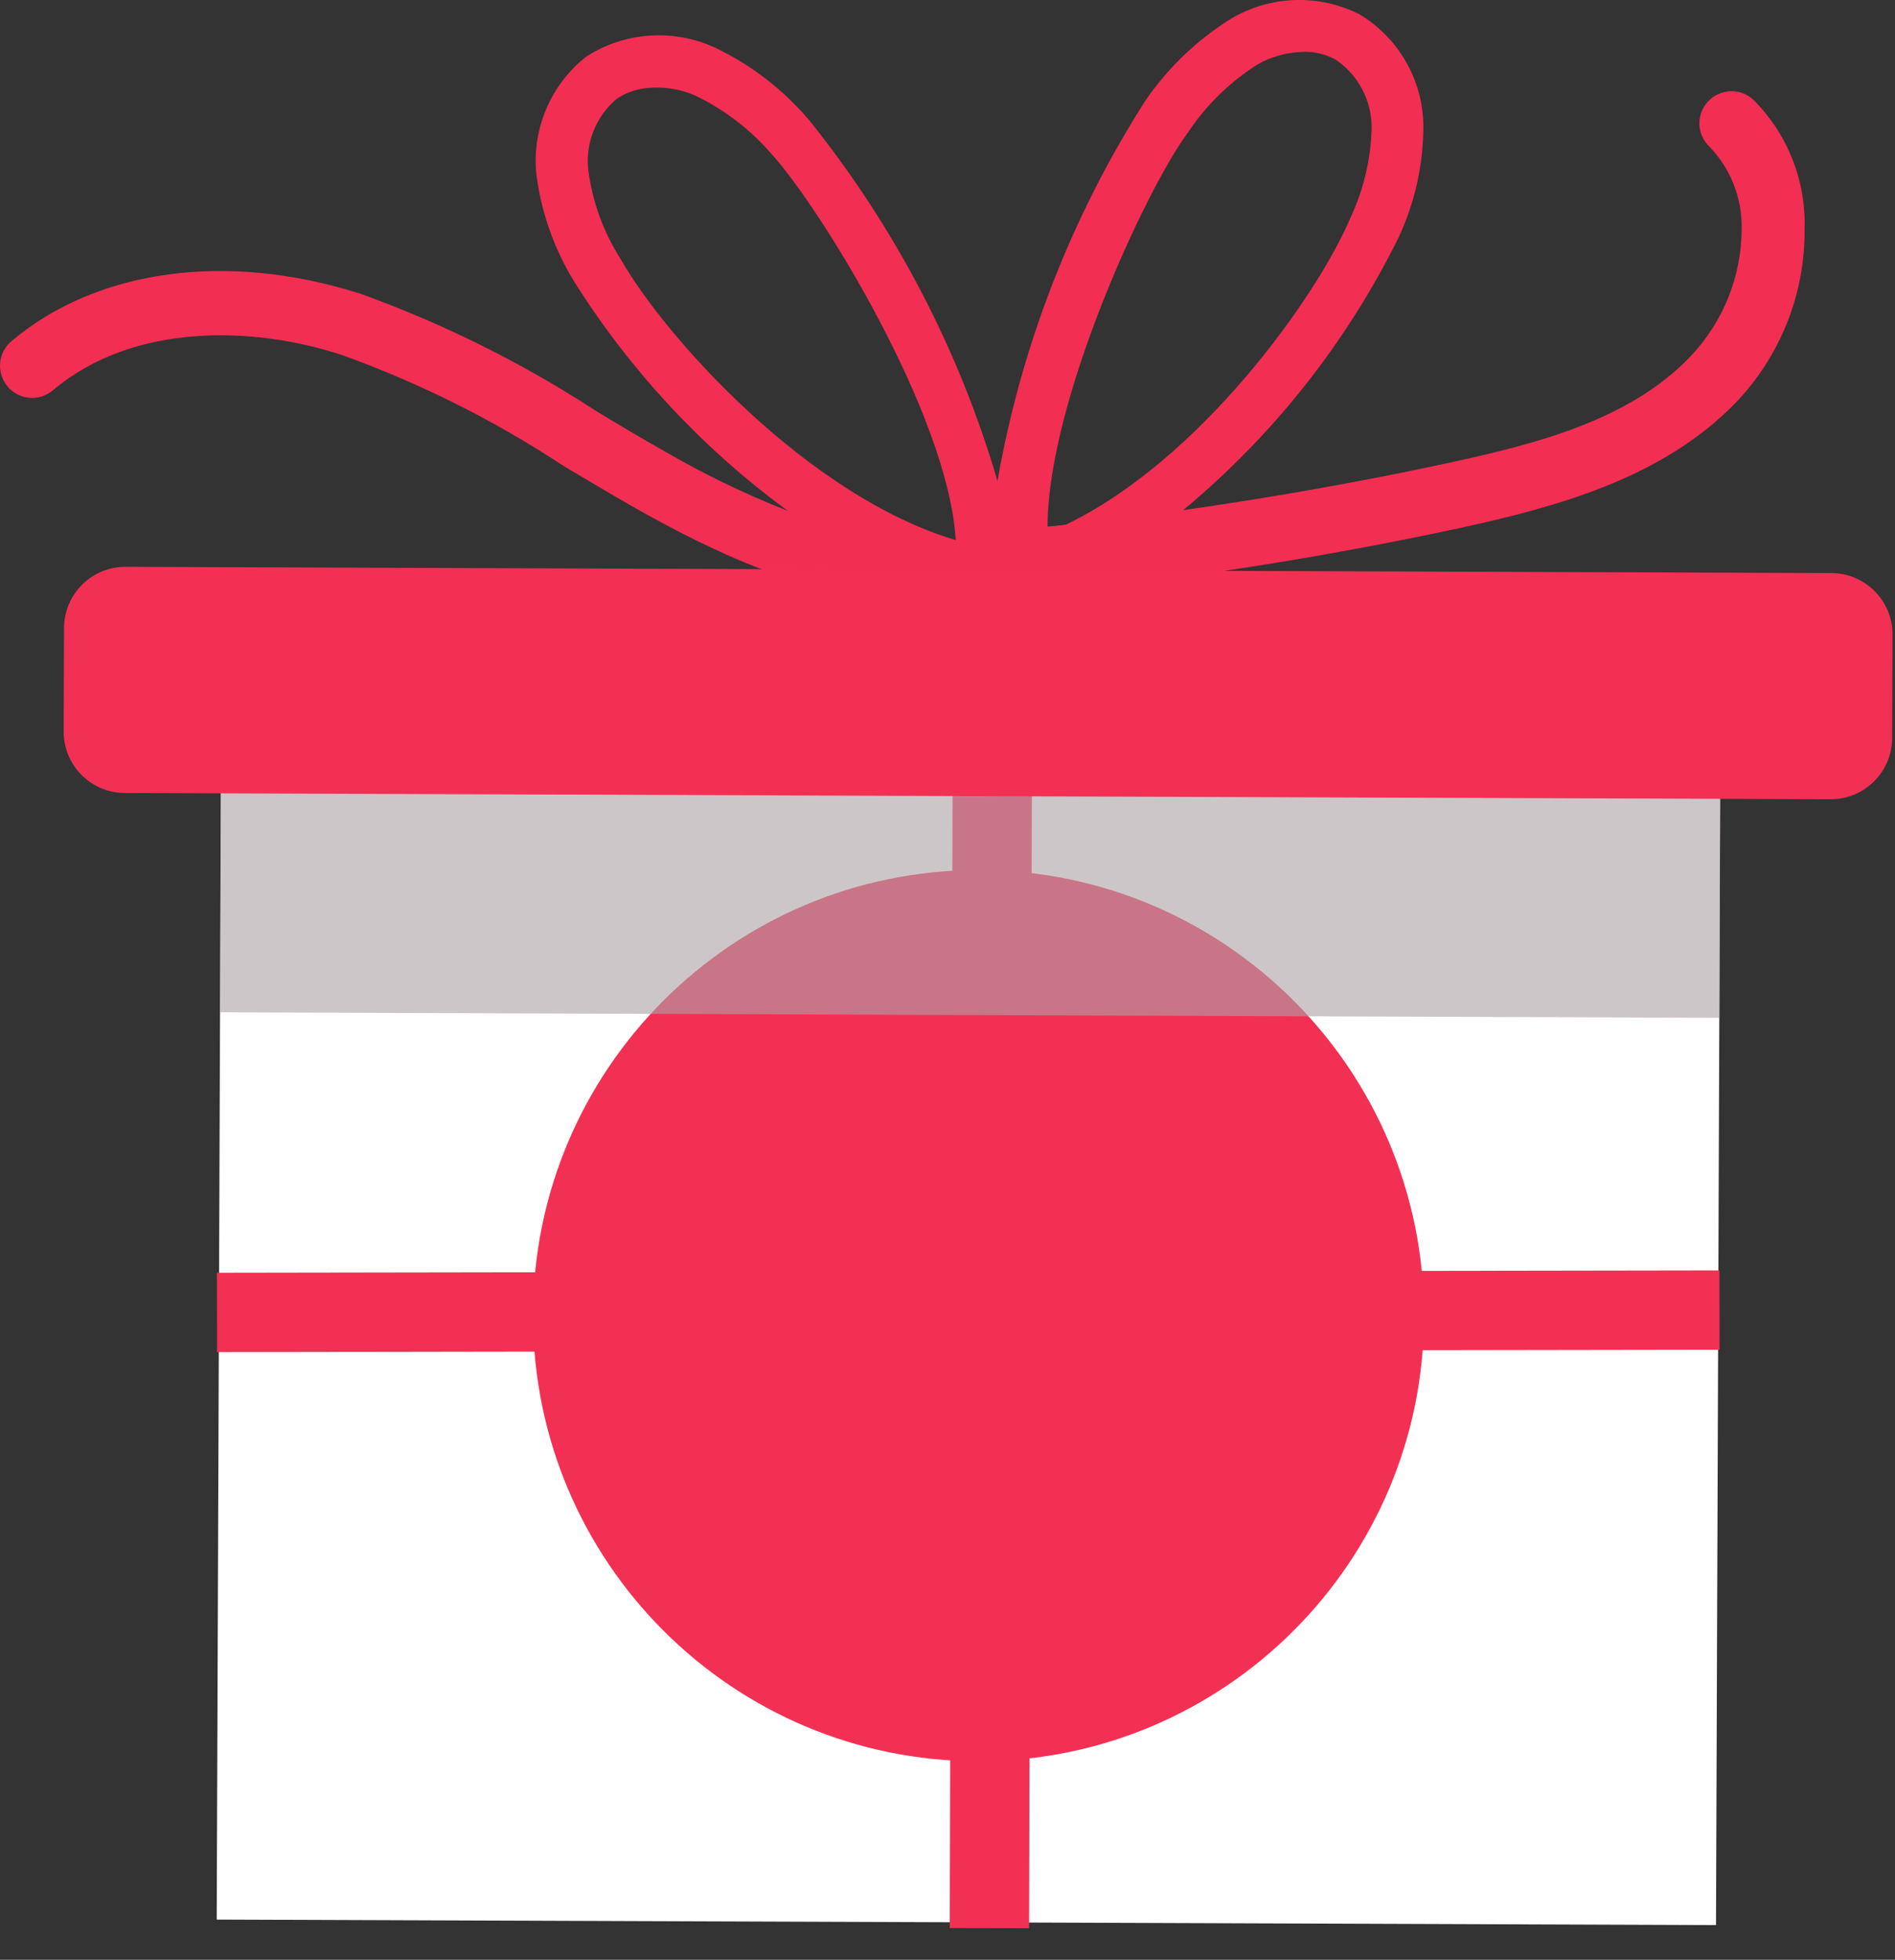
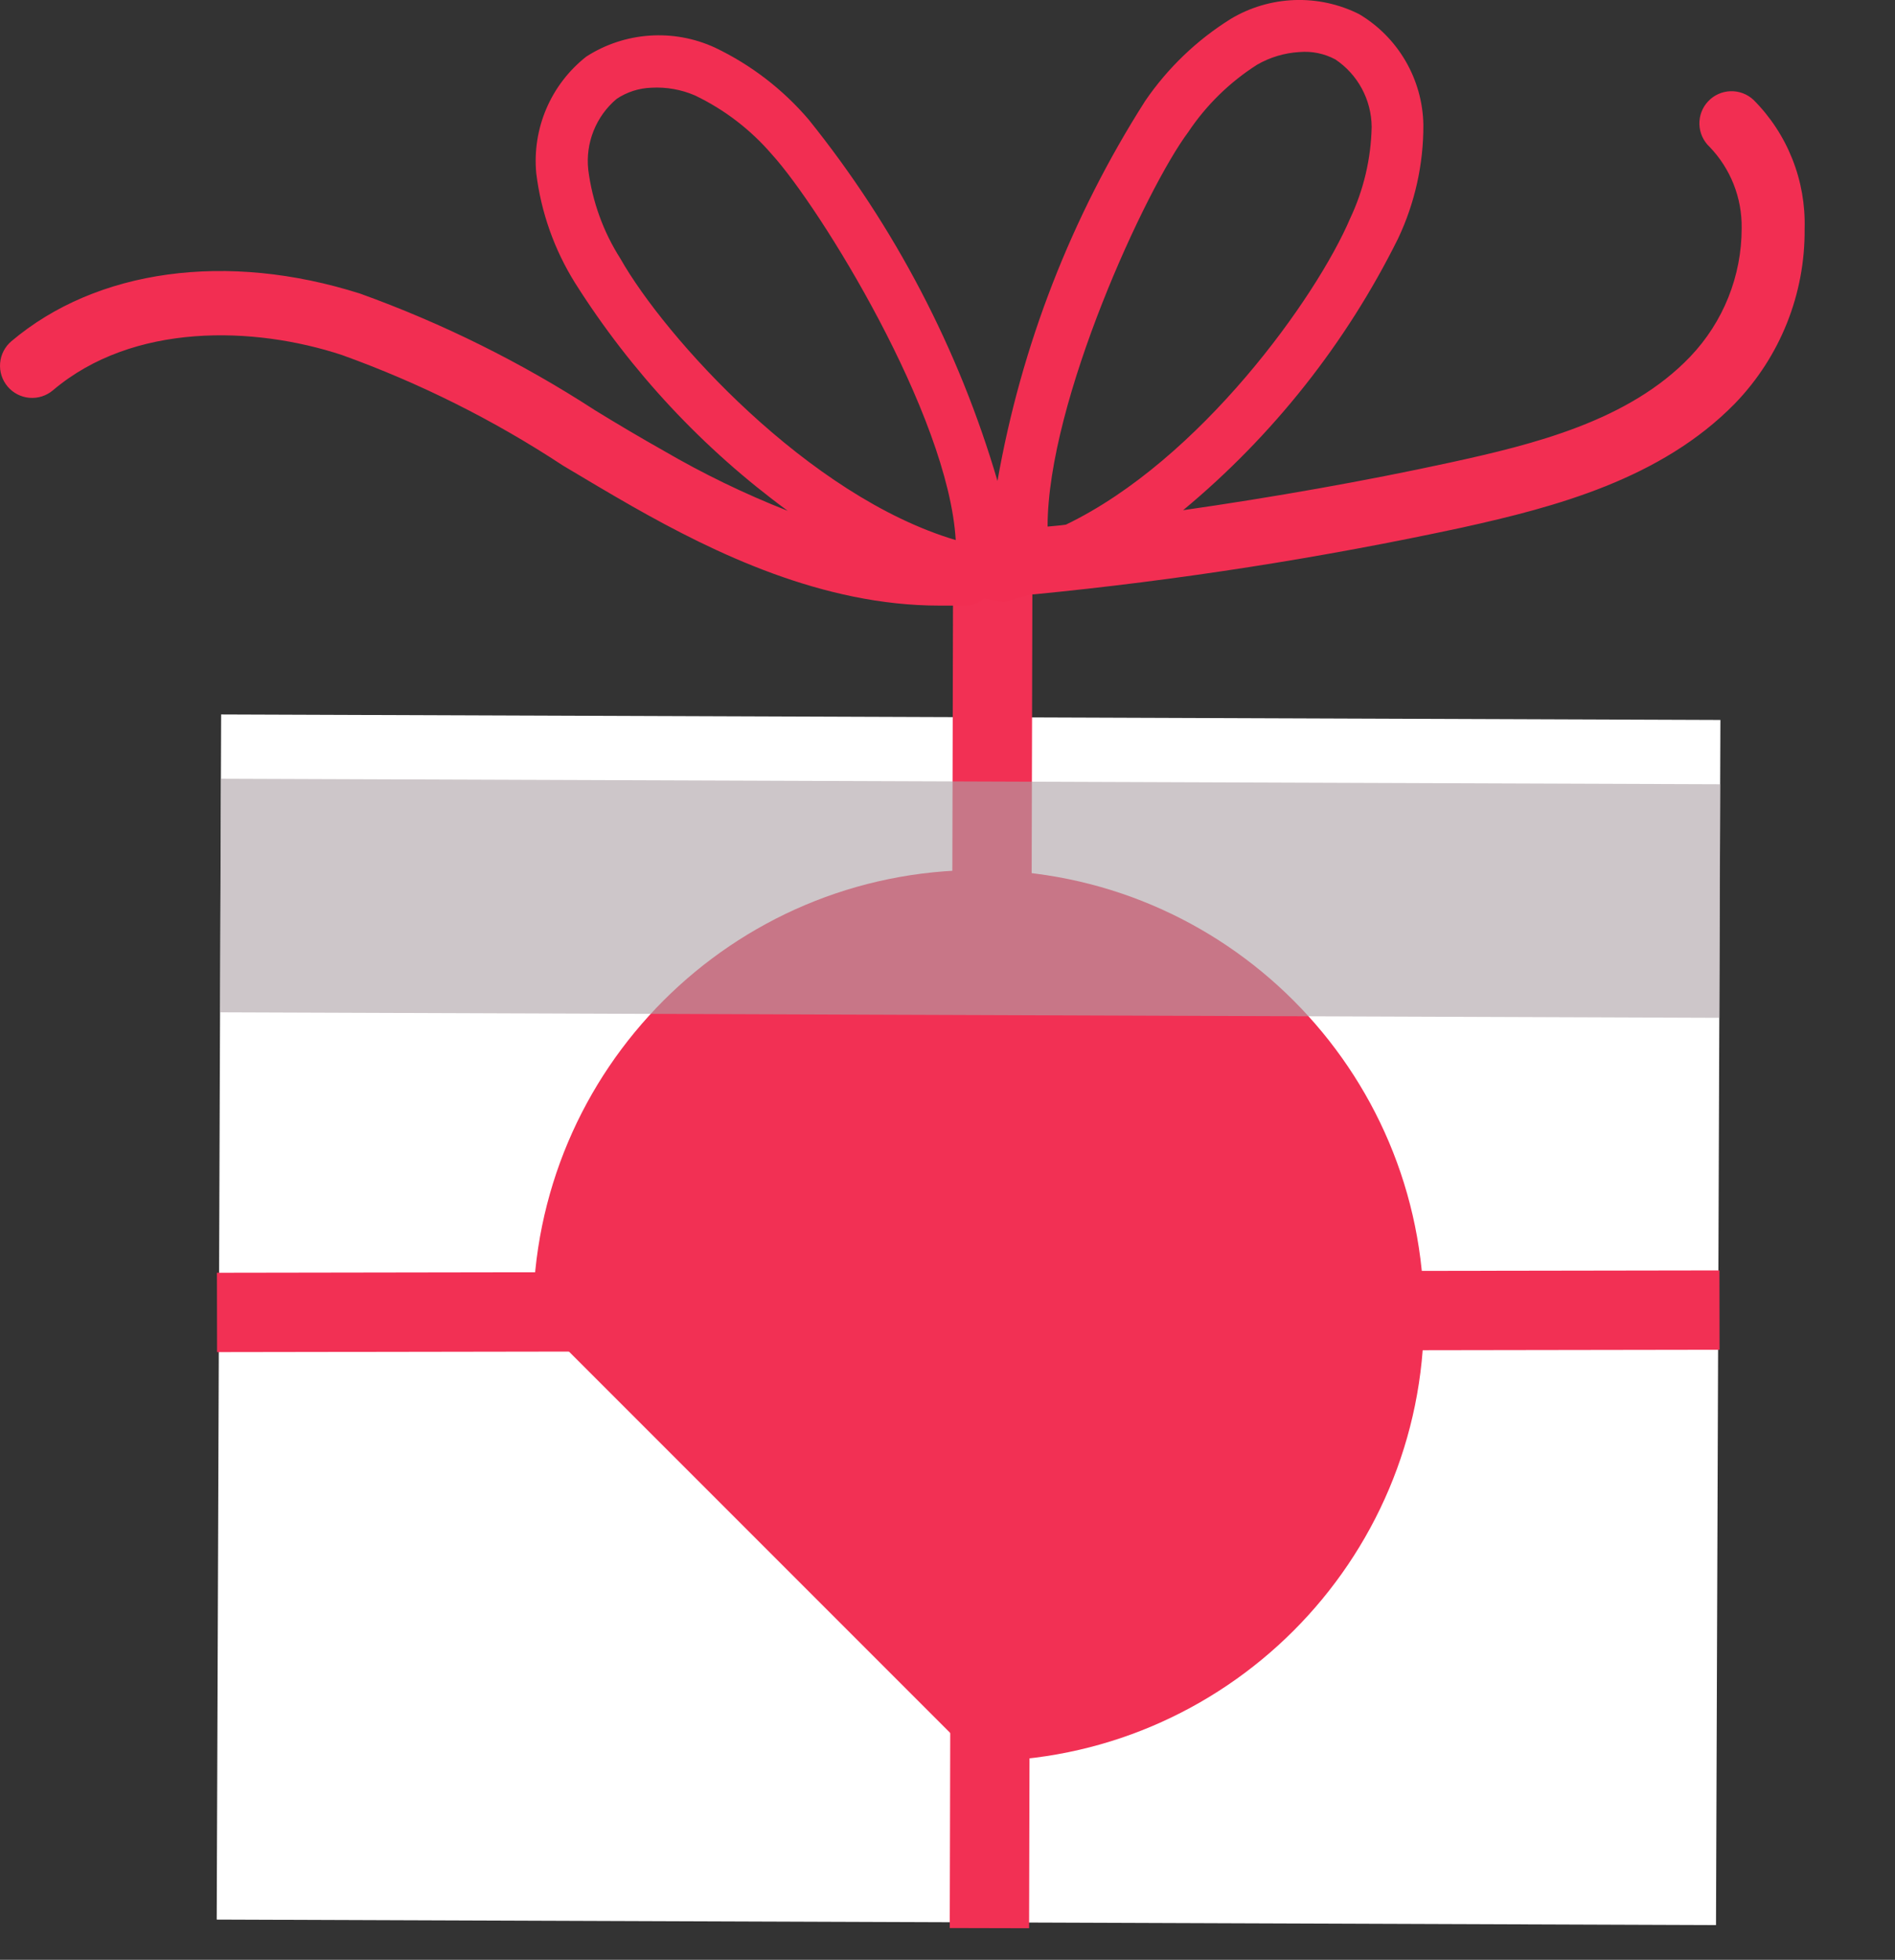
<svg xmlns="http://www.w3.org/2000/svg" width="59" height="61" viewBox="0 0 59 61" fill="none">
  <rect x="0" y="0" width="59" height="61" fill="#333333" stroke="none" />
  <path d="M31 16.1L31 17.1" stroke="#F22E52" stroke-miterlimit="10" />
  <path d="M6.885 22.238L6.747 59.748L53.427 59.919L53.564 22.409L6.885 22.238Z" fill="white" />
  <path d="M29.672 18.461L29.57 60.011L32.04 60.017L32.142 18.467L29.672 18.461Z" fill="#F23054" />
  <path d="M53.534 39.542L6.754 39.615L6.758 42.085L53.538 42.012L53.534 39.542Z" fill="#F23054" />
-   <path d="M30.466 54.82C38.126 54.82 44.336 48.61 44.336 40.95C44.336 33.29 38.126 27.08 30.466 27.08C22.805 27.08 16.596 33.29 16.596 40.95C16.596 48.61 22.805 54.82 30.466 54.82Z" fill="#F23054" />
+   <path d="M30.466 54.82C38.126 54.82 44.336 48.61 44.336 40.95C44.336 33.29 38.126 27.08 30.466 27.08C22.805 27.08 16.596 33.29 16.596 40.95Z" fill="#F23054" />
  <g style="mix-blend-mode:multiply" opacity="0.61">
    <path d="M6.88 24.239L6.854 31.509L53.533 31.68L53.56 24.41L6.88 24.239Z" fill="#AEA2A6" />
  </g>
  <path d="M54.596 3.11C54.402 2.928 54.144 2.831 53.879 2.839C53.614 2.848 53.362 2.961 53.181 3.155C52.999 3.348 52.902 3.606 52.91 3.871C52.919 4.137 53.032 4.388 53.226 4.57C53.88 5.248 54.239 6.157 54.226 7.1C54.228 8.589 53.654 10.022 52.626 11.1C50.716 13.1 47.756 13.83 45.136 14.4C42.516 14.97 39.626 15.48 36.836 15.88C39.631 13.561 41.91 10.683 43.526 7.43C44.052 6.321 44.322 5.107 44.316 3.88C44.303 3.183 44.112 2.502 43.762 1.9C43.412 1.298 42.914 0.795 42.316 0.44C41.69 0.126 40.996 -0.024 40.296 0.002C39.597 0.028 38.916 0.23 38.316 0.59C37.263 1.247 36.357 2.115 35.656 3.14C33.358 6.742 31.795 10.762 31.056 14.97C29.853 10.87 27.855 7.047 25.176 3.72C24.37 2.776 23.375 2.013 22.256 1.48C21.619 1.187 20.919 1.06 20.22 1.109C19.521 1.158 18.846 1.381 18.256 1.76C17.713 2.186 17.286 2.742 17.013 3.376C16.741 4.01 16.632 4.702 16.696 5.39C16.844 6.604 17.257 7.772 17.906 8.81C19.648 11.567 21.894 13.973 24.526 15.9C23.186 15.374 21.889 14.745 20.646 14.02C19.936 13.62 19.226 13.2 18.526 12.77C16.236 11.283 13.783 10.065 11.216 9.14C7.066 7.82 3.006 8.38 0.356 10.62C0.153 10.791 0.026 11.035 0.004 11.3C-0.019 11.564 0.065 11.827 0.236 12.03C0.407 12.233 0.651 12.359 0.916 12.382C1.18 12.404 1.443 12.321 1.646 12.15C4.146 10.03 7.916 10.15 10.646 11.05C13.067 11.921 15.376 13.075 17.526 14.49C18.246 14.92 18.966 15.35 19.686 15.76C22.256 17.22 25.616 18.85 29.246 18.85H30.106C30.302 18.836 30.488 18.759 30.636 18.63L31.266 18.74V18.57V18.74L32.086 18.5H32.186C36.669 18.063 41.123 17.368 45.526 16.42C48.426 15.78 51.716 14.91 54.016 12.56C55.426 11.102 56.206 9.148 56.186 7.12C56.207 6.378 56.078 5.64 55.804 4.951C55.531 4.261 55.12 3.635 54.596 3.11ZM19.316 8.05C18.783 7.215 18.442 6.272 18.316 5.29C18.27 4.877 18.326 4.46 18.48 4.075C18.633 3.689 18.879 3.348 19.196 3.08C19.519 2.863 19.897 2.742 20.286 2.73C20.748 2.704 21.21 2.787 21.636 2.97C22.555 3.41 23.372 4.036 24.036 4.81C25.526 6.45 29.526 12.9 29.756 16.81C25.166 15.45 20.696 10.49 19.316 8.05ZM32.616 16.39C32.616 12.49 35.686 5.86 36.996 4.11C37.559 3.268 38.291 2.553 39.146 2.01C39.547 1.781 39.995 1.647 40.456 1.62C40.843 1.586 41.233 1.666 41.576 1.85C41.921 2.081 42.204 2.393 42.401 2.759C42.598 3.125 42.703 3.534 42.706 3.95C42.686 4.936 42.457 5.908 42.036 6.8C40.986 9.26 37.366 14.32 33.186 16.33C32.996 16.36 32.806 16.37 32.616 16.39Z" fill="#F22E52" />
-   <path d="M1.993 19.546L1.982 22.766C1.978 23.821 2.83 24.679 3.885 24.683L56.994 24.877C58.049 24.881 58.907 24.029 58.911 22.974L58.923 19.755C58.927 18.7 58.075 17.841 57.02 17.837L3.91 17.643C2.856 17.639 1.997 18.491 1.993 19.546Z" fill="#F23054" />
</svg>